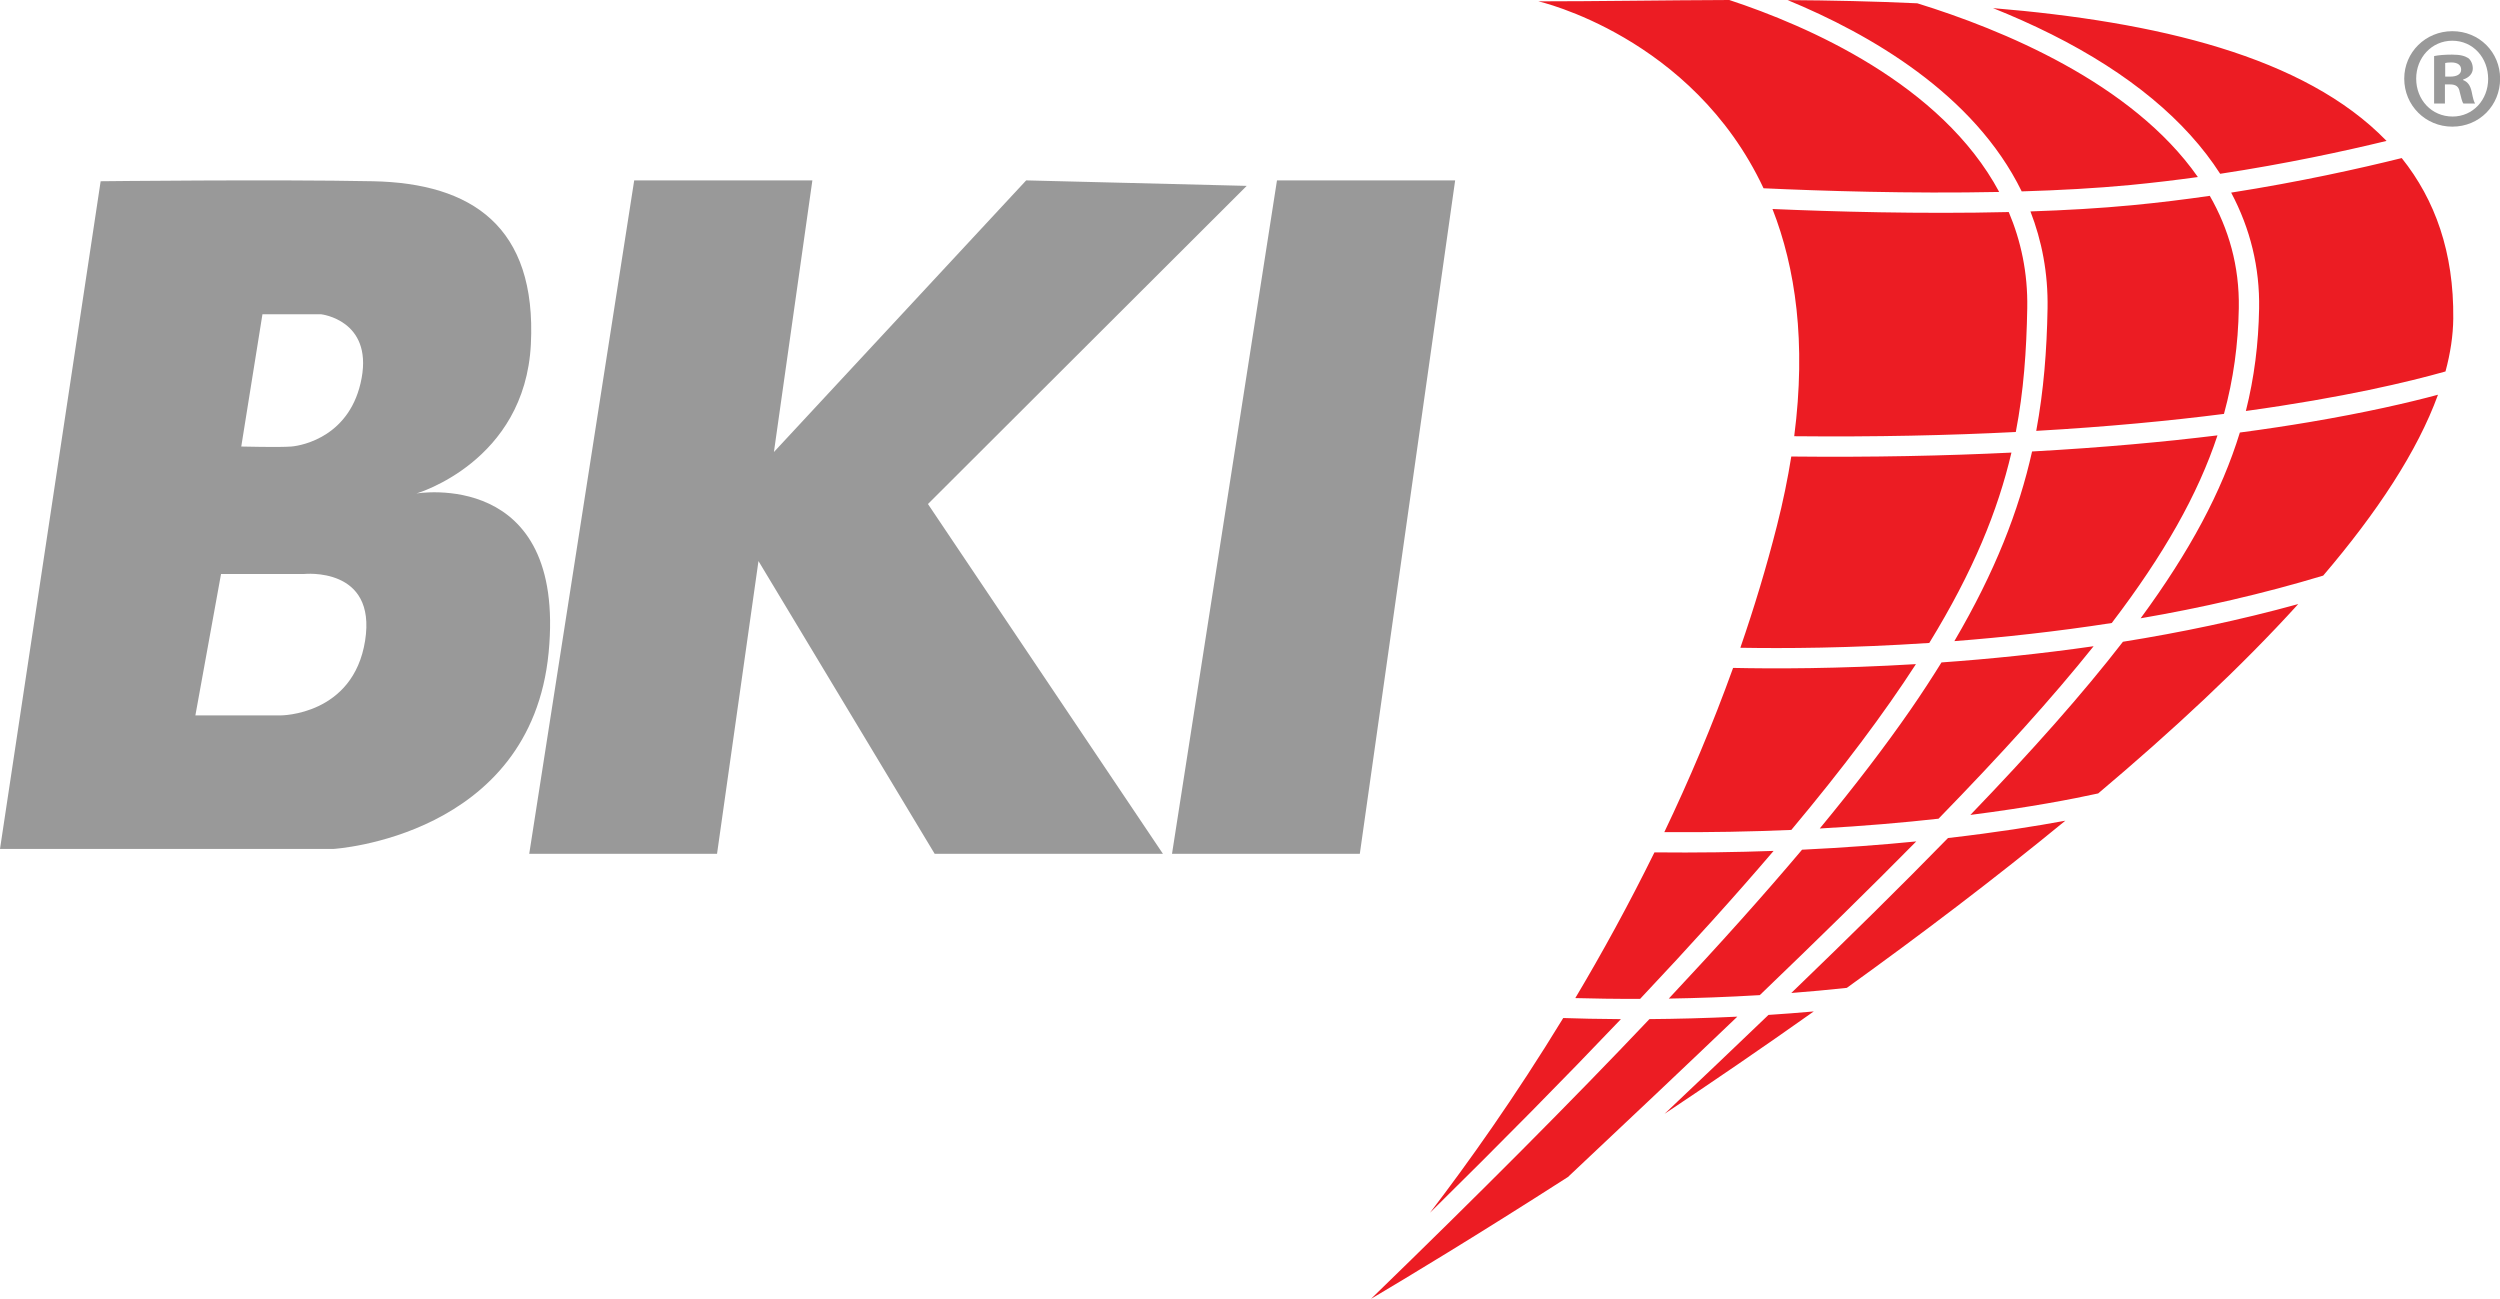
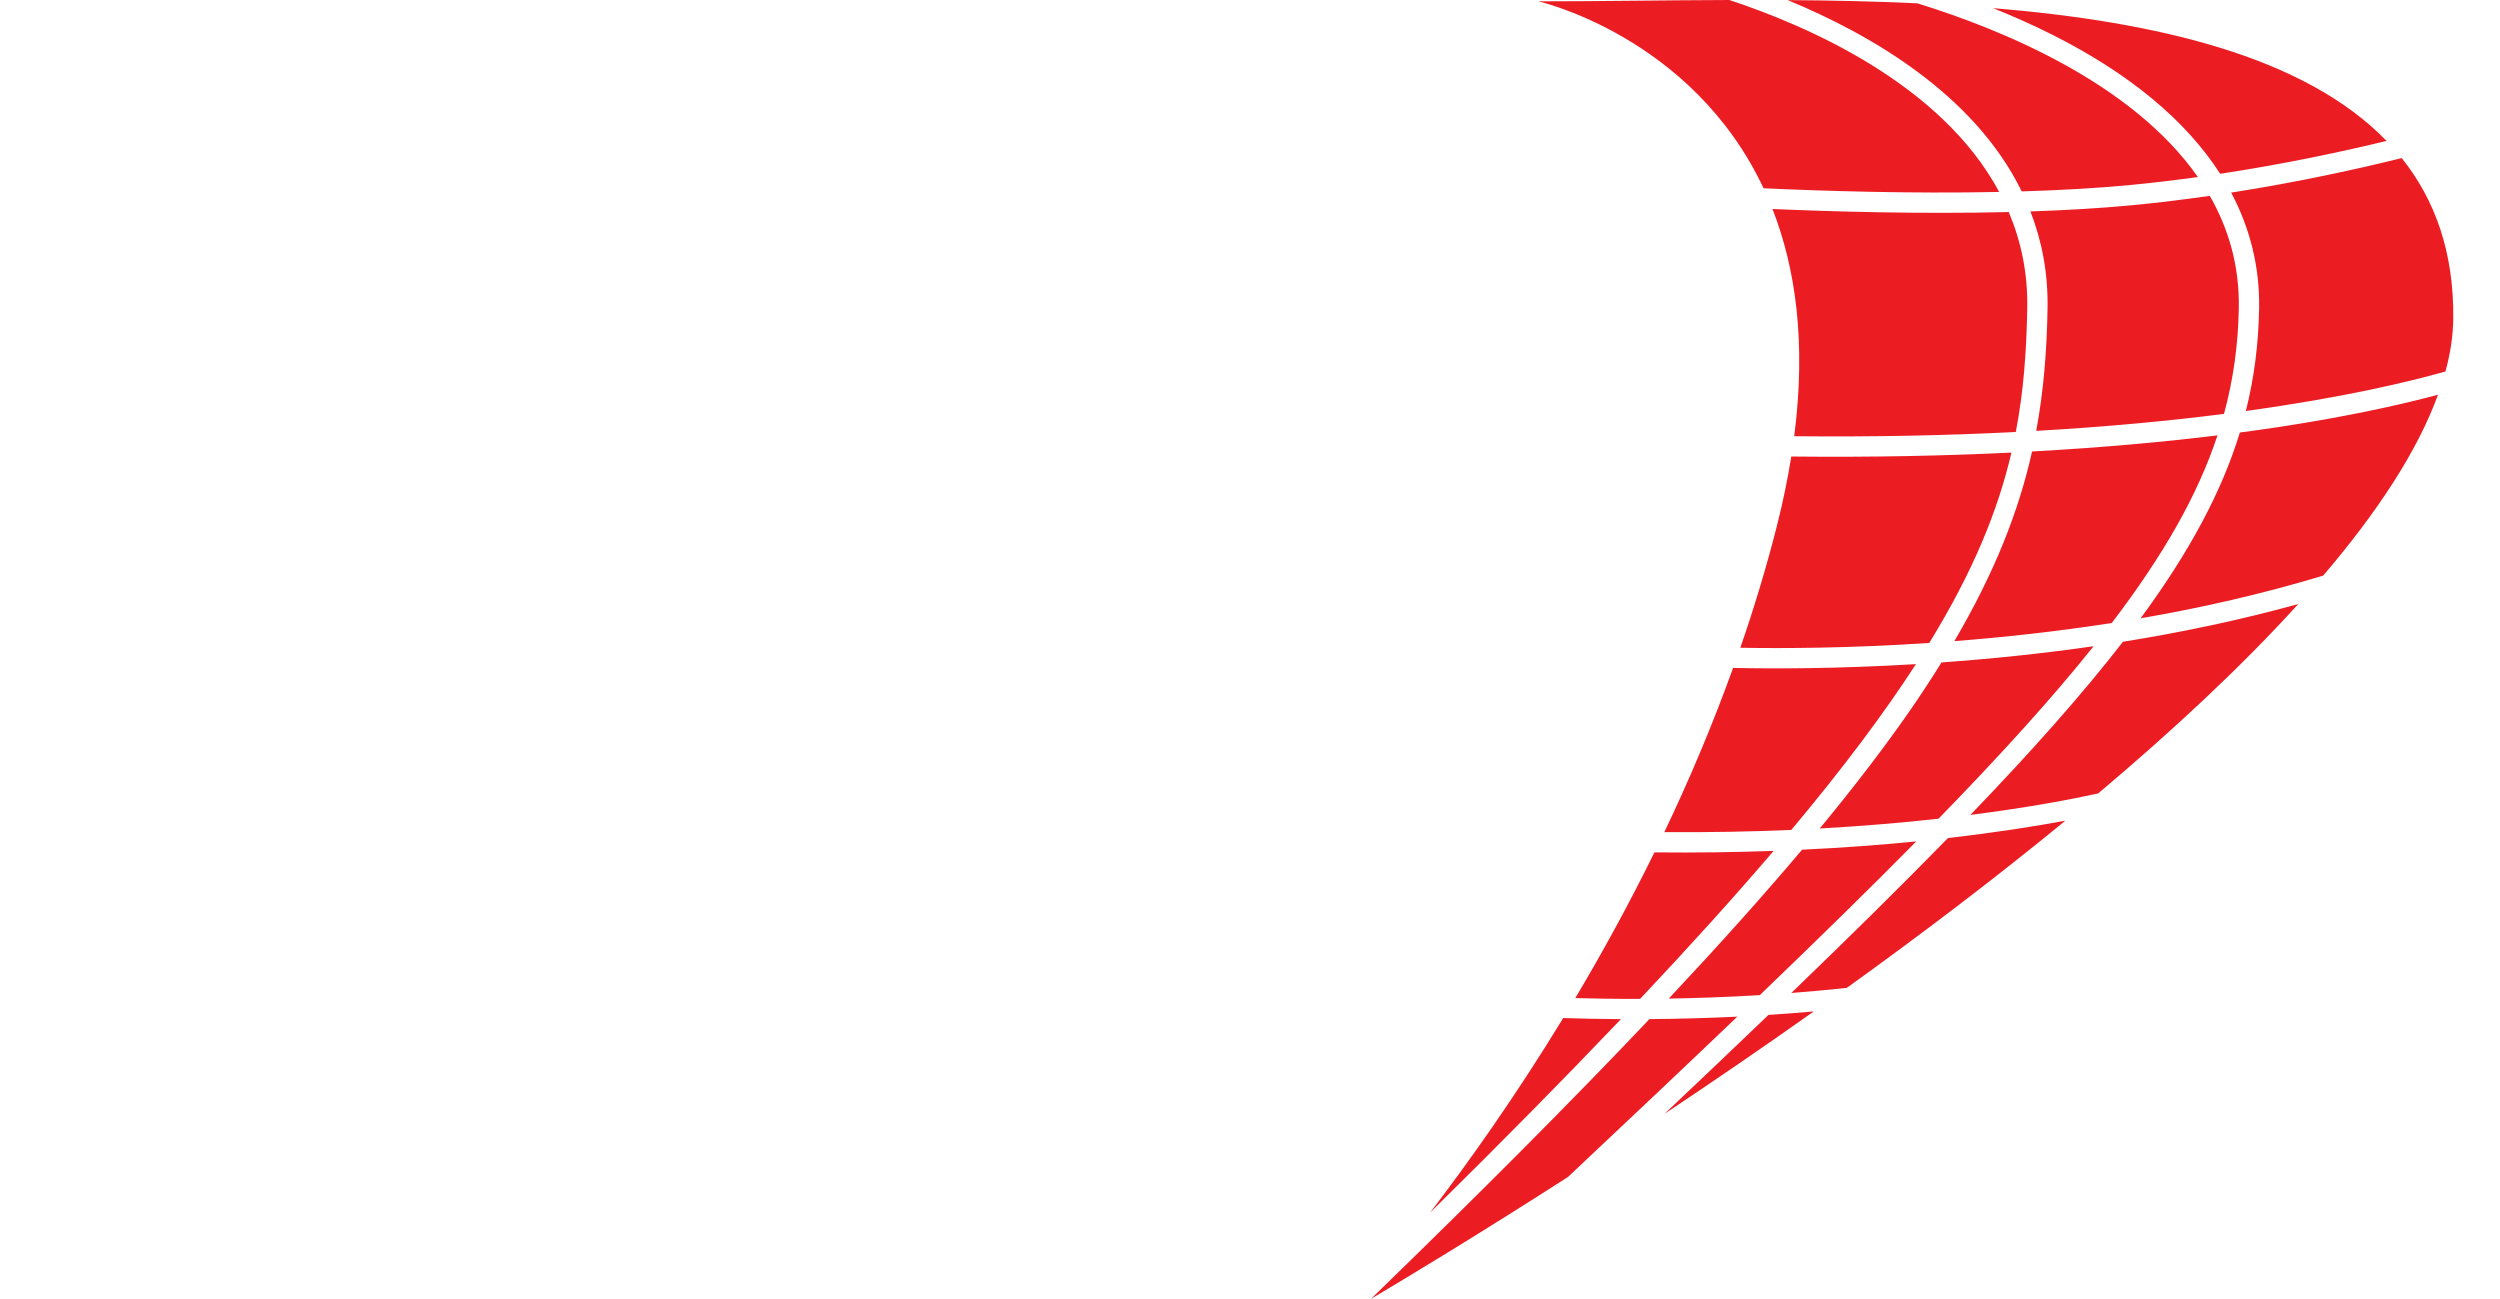
<svg xmlns="http://www.w3.org/2000/svg" preserveAspectRatio="xMidYMid" width="207.875" height="108" viewBox="0 0 207.875 108">
  <defs>
    <style>
      .cls-1 {
        fill: #999;
      }

      .cls-1, .cls-2 {
        fill-rule: evenodd;
      }

      .cls-2 {
        fill: #ec1c23;
      }
    </style>
  </defs>
  <g>
-     <path d="M207.884,6.538 C207.884,8.775 206.158,10.531 203.910,10.531 C201.686,10.531 199.912,8.775 199.912,6.538 C199.912,4.349 201.686,2.593 203.910,2.593 C206.158,2.593 207.884,4.349 207.884,6.538 ZM200.906,6.538 C200.906,8.294 202.183,9.690 203.934,9.690 C205.637,9.690 206.890,8.294 206.890,6.562 C206.890,4.805 205.637,3.386 203.910,3.386 C202.183,3.386 200.906,4.805 200.906,6.538 ZM203.295,8.607 L202.396,8.607 L202.396,4.662 C202.751,4.589 203.247,4.541 203.887,4.541 C204.620,4.541 204.951,4.662 205.235,4.830 C205.448,4.998 205.613,5.311 205.613,5.696 C205.613,6.129 205.282,6.466 204.809,6.611 L204.809,6.659 C205.187,6.803 205.401,7.091 205.518,7.620 C205.637,8.222 205.708,8.463 205.802,8.607 L204.832,8.607 C204.714,8.463 204.644,8.101 204.525,7.645 C204.454,7.212 204.217,7.019 203.721,7.019 L203.295,7.019 L203.295,8.607 ZM203.318,6.370 L203.744,6.370 C204.241,6.370 204.644,6.201 204.644,5.792 C204.644,5.431 204.383,5.191 203.815,5.191 C203.578,5.191 203.413,5.215 203.318,5.239 L203.318,6.370 Z" class="cls-1" />
    <path d="M203.342,30.887 C200.325,31.740 194.865,33.055 186.744,34.174 C187.445,31.385 187.794,28.581 187.845,25.654 C187.905,22.248 187.117,19.022 185.521,16.016 C191.217,15.124 196.198,14.015 199.704,13.144 C202.479,16.614 204.048,20.985 203.989,26.494 C203.974,27.908 203.750,29.376 203.342,30.887 ZM170.588,2.856 C168.942,2.031 167.302,1.309 165.720,0.676 C179.263,1.797 191.618,4.665 198.441,11.717 C194.900,12.576 190.068,13.622 184.608,14.451 C181.753,10.007 177.042,6.091 170.588,2.856 ZM182.753,14.721 C180.928,14.974 179.046,15.200 177.127,15.384 C174.279,15.656 171.208,15.822 168.105,15.914 C164.148,7.813 155.470,2.823 148.640,0.008 C152.219,0.032 155.839,0.108 159.425,0.275 C166.405,2.432 177.271,6.873 182.753,14.721 ZM166.233,15.961 C158.769,16.114 151.353,15.871 146.639,15.655 C140.697,2.997 127.917,0.112 127.917,0.112 C132.815,0.112 138.207,0.019 143.789,0.000 C150.295,2.146 161.423,6.975 166.233,15.961 ZM134.779,84.742 C130.146,89.610 124.882,94.947 118.903,100.840 C122.049,96.731 125.967,91.231 129.983,84.649 C131.266,84.693 132.887,84.731 134.779,84.742 ZM144.459,84.535 C140.174,88.633 135.481,93.066 130.376,97.866 C122.833,102.710 116.882,106.292 114.000,107.999 C123.111,99.162 130.750,91.492 137.150,84.739 C139.352,84.722 141.818,84.662 144.459,84.535 ZM150.815,84.101 C146.541,87.128 142.356,89.987 138.406,92.616 C141.451,89.736 144.335,86.994 147.049,84.390 C148.275,84.312 149.538,84.212 150.815,84.101 ZM161.976,69.682 C166.005,69.220 169.274,68.697 171.734,68.241 C165.860,73.062 159.660,77.756 153.563,82.141 C151.998,82.309 150.451,82.452 148.946,82.567 C153.822,77.866 158.147,73.603 161.976,69.682 ZM176.523,53.362 C181.298,52.599 186.226,51.572 191.099,50.227 C186.369,55.441 180.643,60.764 174.463,65.974 C172.369,66.433 168.774,67.131 163.837,67.761 C168.998,62.395 173.182,57.680 176.523,53.362 ZM183.744,16.284 C185.304,19.009 186.219,22.109 186.157,25.624 C186.104,28.639 185.713,31.526 184.923,34.416 C180.467,34.985 175.272,35.486 169.313,35.827 C169.937,32.460 170.193,29.130 170.254,25.654 C170.306,22.687 169.772,20.009 168.832,17.580 C171.740,17.483 174.611,17.320 177.287,17.064 C179.498,16.853 181.659,16.585 183.744,16.284 ZM184.384,36.201 C182.760,41.108 179.939,46.101 175.592,51.803 C171.009,52.515 166.585,52.993 162.505,53.310 C165.895,47.532 167.868,42.459 168.967,37.540 C174.921,37.212 180.062,36.732 184.384,36.201 ZM167.028,17.632 C168.037,20.022 168.618,22.672 168.566,25.624 C168.504,29.168 168.269,32.514 167.614,35.920 C162.108,36.200 155.971,36.339 149.189,36.272 C150.200,28.449 149.293,22.257 147.381,17.378 C152.305,17.592 159.681,17.809 167.028,17.632 ZM148.945,37.960 C155.704,38.032 161.804,37.898 167.251,37.633 C166.122,42.463 164.075,47.501 160.419,53.461 C153.798,53.902 148.262,53.923 144.710,53.861 C145.848,50.565 146.875,47.178 147.753,43.716 C148.263,41.708 148.652,39.794 148.945,37.960 ZM159.309,55.222 C156.666,59.307 153.280,63.833 148.949,69.008 C145.686,69.150 142.153,69.219 138.388,69.192 C140.450,64.877 142.389,60.306 144.107,55.537 C147.454,55.609 152.811,55.614 159.309,55.222 ZM130.986,82.991 C133.210,79.258 135.439,75.197 137.567,70.875 C141.077,70.912 144.384,70.863 147.476,70.752 C144.280,74.495 140.602,78.573 136.376,83.056 C134.282,83.063 132.466,83.032 130.986,82.991 ZM161.435,55.081 C165.362,54.801 169.636,54.373 174.085,53.733 C170.662,58.016 166.407,62.715 161.189,68.075 C158.273,68.399 154.971,68.685 151.313,68.889 C154.266,65.312 156.762,62.043 158.859,59.015 C159.797,57.661 160.641,56.358 161.435,55.081 ZM138.760,83.032 C142.999,78.514 146.668,74.414 149.841,70.653 C153.310,70.487 156.484,70.246 159.337,69.964 C155.500,73.853 151.180,78.085 146.327,82.745 C143.620,82.907 141.069,82.994 138.760,83.032 ZM186.244,35.965 C188.380,35.681 190.296,35.389 191.991,35.103 C196.757,34.299 200.292,33.474 202.719,32.822 C201.007,37.536 197.642,42.625 193.173,47.863 C188.135,49.385 182.998,50.552 177.994,51.411 C182.088,45.836 184.735,40.886 186.244,35.965 Z" class="cls-2" />
-     <path d="M113.068,70.996 L97.452,70.996 L106.181,14.999 L120.996,14.999 L113.068,70.996 ZM96.699,70.996 L77.719,70.996 L63.067,46.652 L59.621,70.996 L44.005,70.996 L52.734,14.999 L67.549,14.999 L64.351,37.586 L85.327,14.999 L103.666,15.455 L77.159,41.910 L96.699,70.996 ZM45.619,54.259 C44.142,69.608 27.733,70.588 27.733,70.588 L0.000,70.588 L8.369,15.071 C8.369,15.071 22.810,14.908 31.014,15.071 C39.219,15.234 44.634,18.827 44.142,28.624 C43.650,38.421 34.625,41.033 34.625,41.033 C34.625,41.033 47.096,38.911 45.619,54.259 ZM26.707,26.133 L21.822,26.133 L20.061,37.129 C20.061,37.129 23.264,37.209 24.225,37.129 C25.186,37.049 29.190,36.253 30.071,31.432 C30.952,26.611 26.707,26.133 26.707,26.133 ZM25.271,47.728 L18.379,47.728 L16.246,59.485 L23.356,59.485 C23.356,59.485 29.373,59.485 30.358,53.279 C31.343,47.075 25.271,47.728 25.271,47.728 Z" class="cls-1" />
  </g>
</svg>